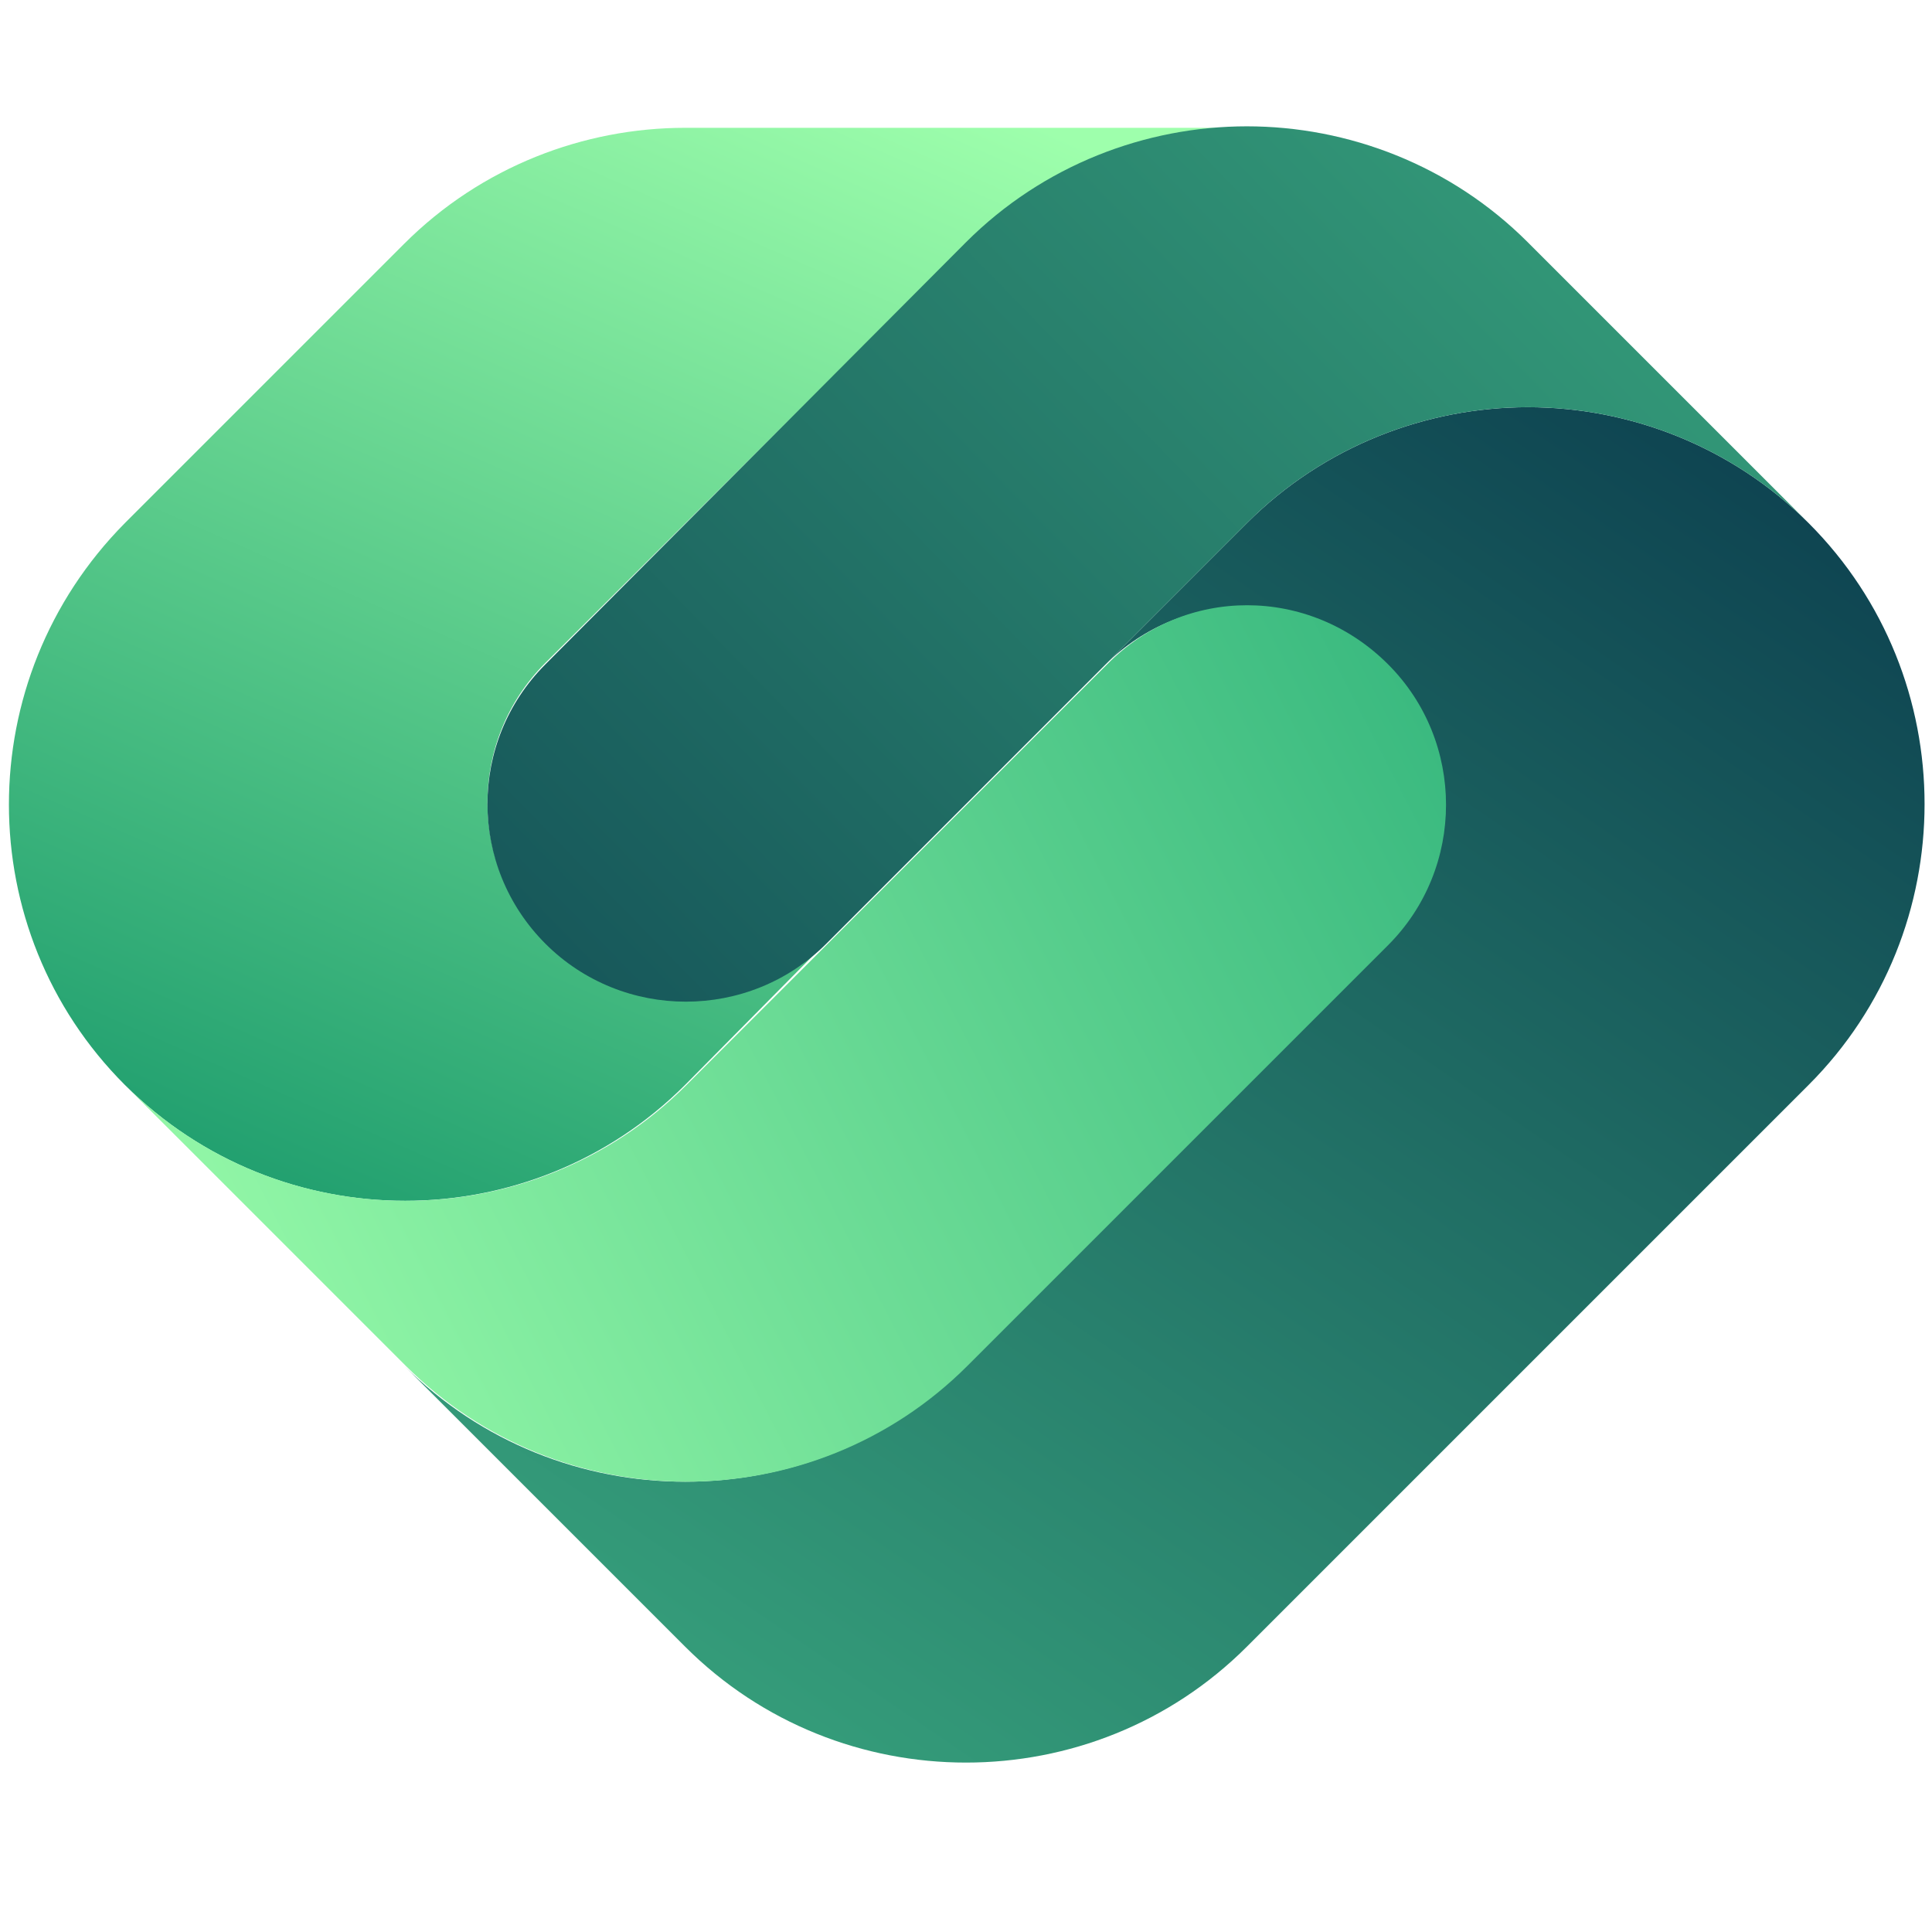
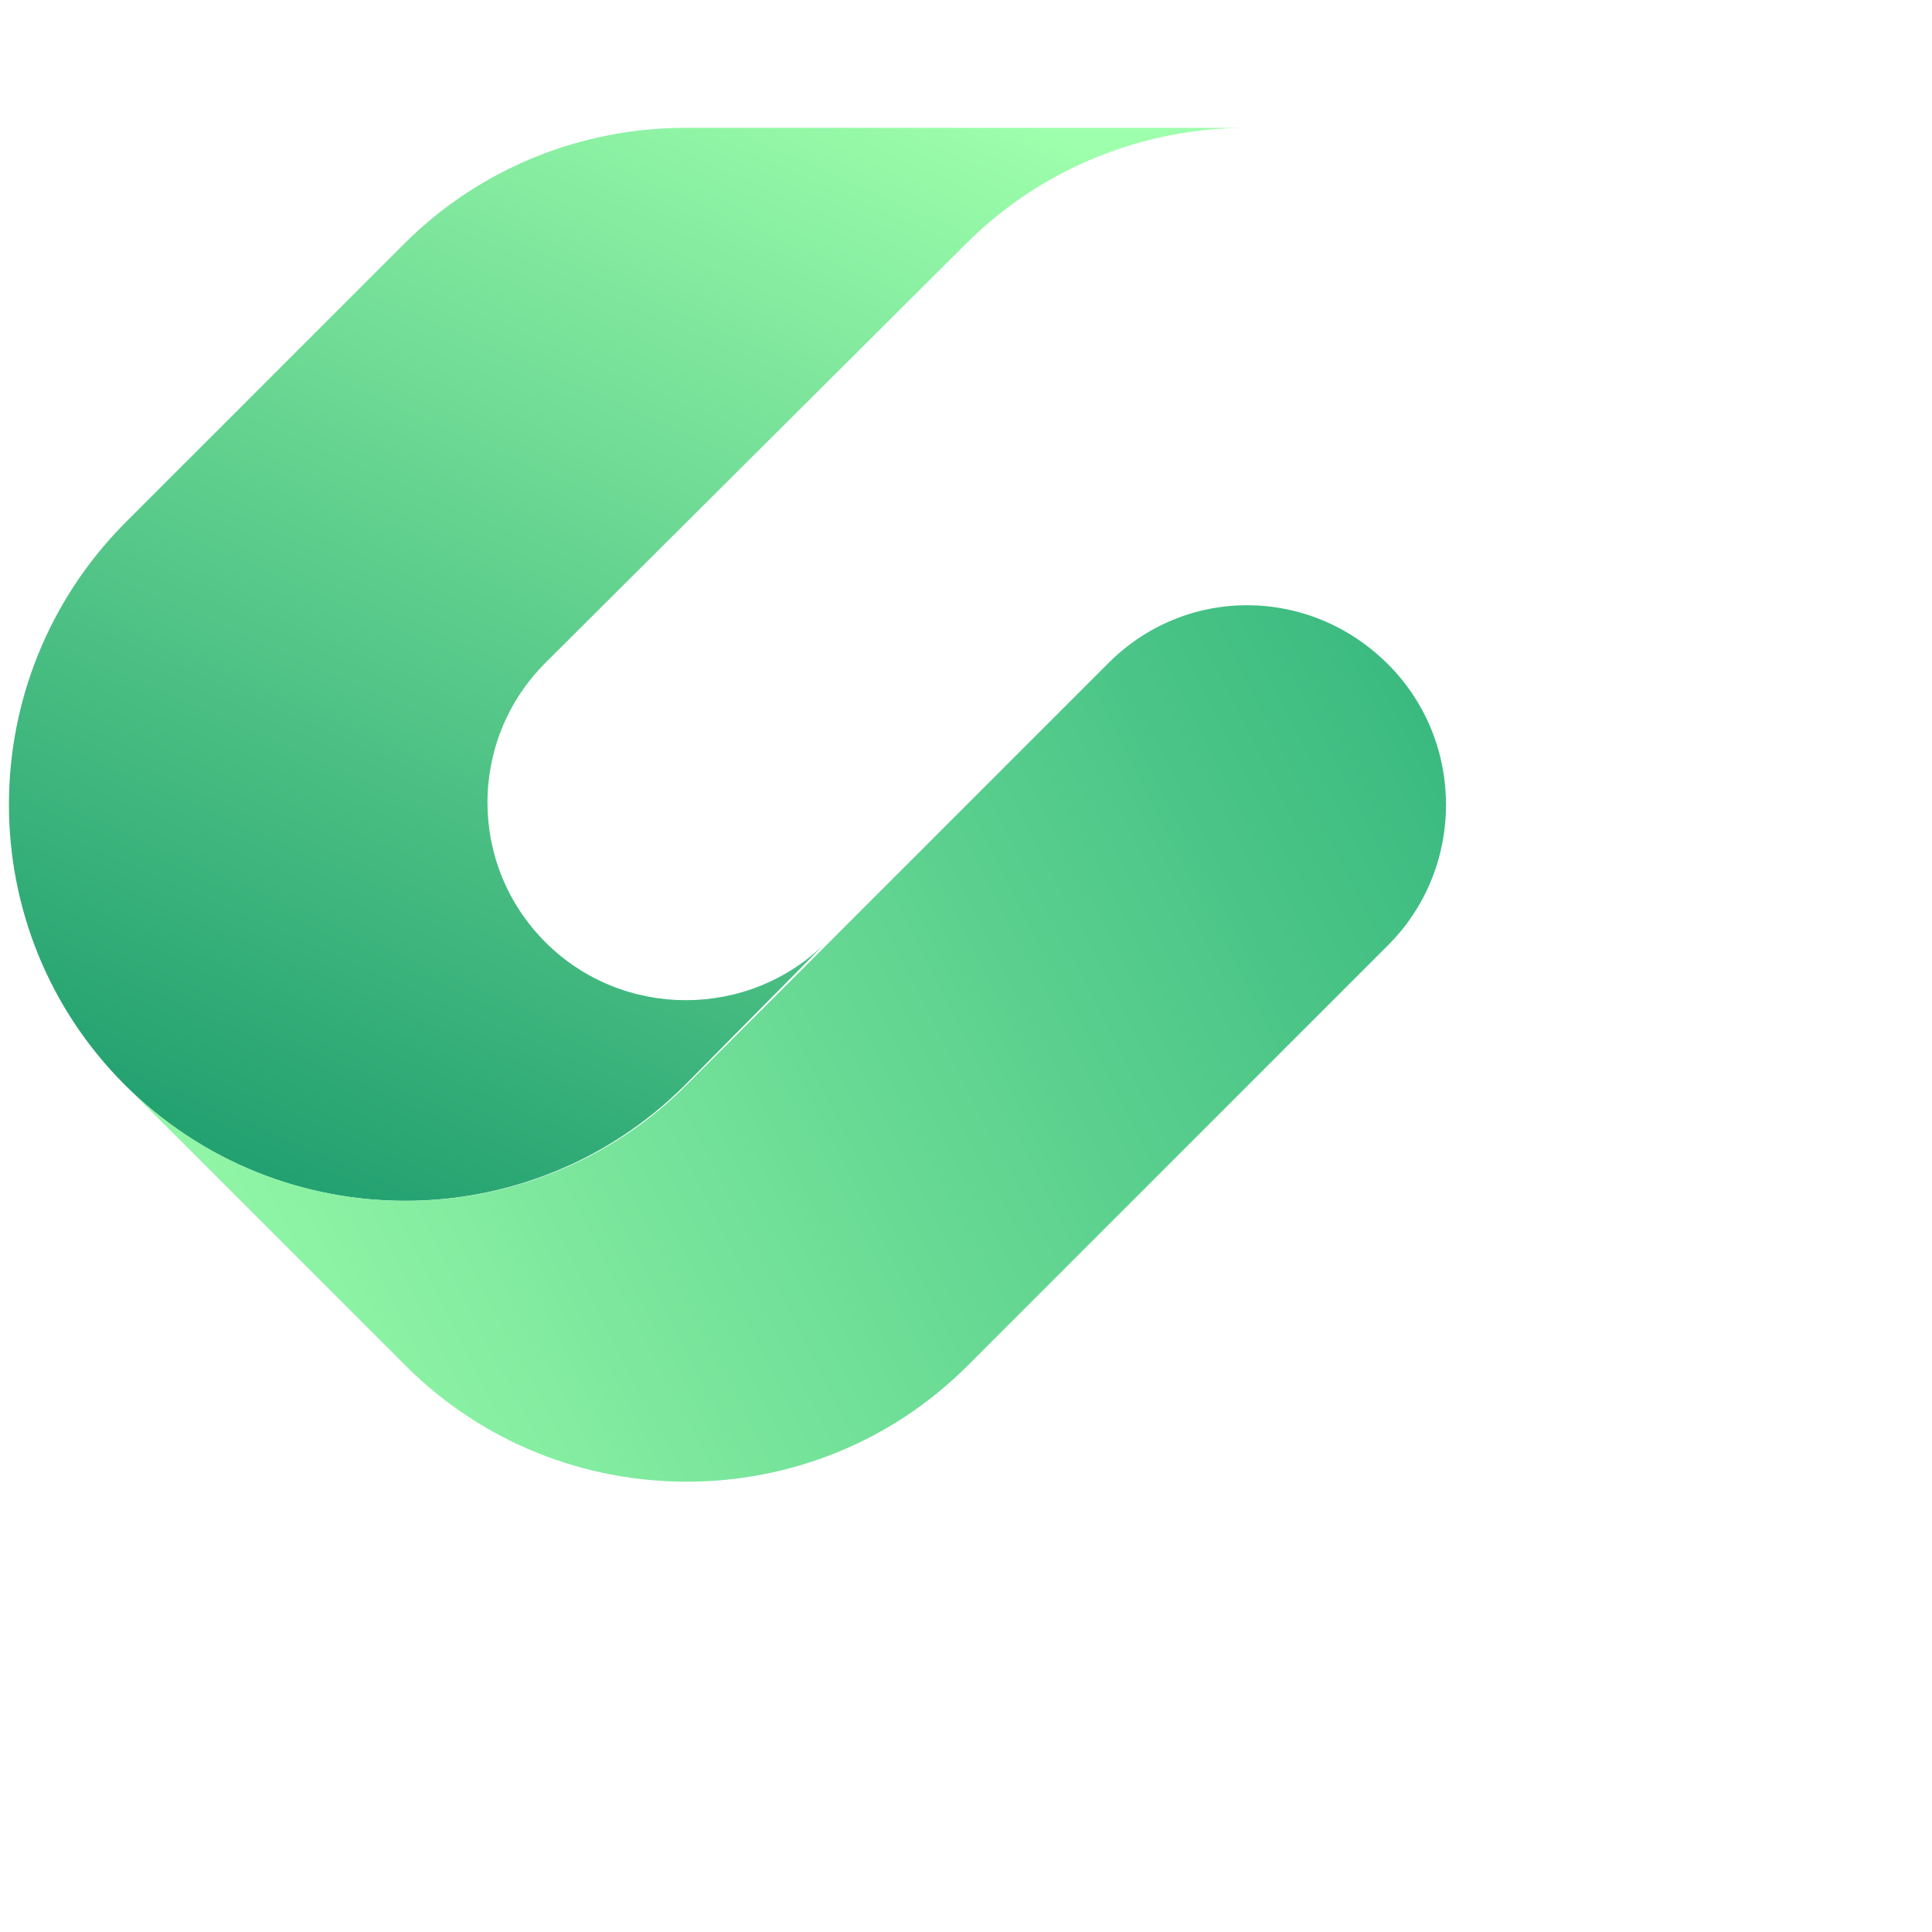
<svg xmlns="http://www.w3.org/2000/svg" version="1.1" id="Layer_1" x="0px" y="0px" viewBox="0 0 130 130" style="enable-background:new 0 0 130 130;" xml:space="preserve">
  <style type="text/css">
	.st0{fill:url(#SVGID_1_);}
	.st1{fill:url(#SVGID_2_);}
	.st2{fill:url(#SVGID_3_);}
	.st3{fill:url(#SVGID_4_);}
</style>
  <g>
    <linearGradient id="SVGID_1_" gradientUnits="userSpaceOnUse" x1="54.069" y1="1.455" x2="15.781" y2="88.472">
      <stop offset="0" style="stop-color:#9EFFAC" />
      <stop offset="1" style="stop-color:#159669" />
    </linearGradient>
-     <path class="st0" d="M36.7,44.6c-2.6,2.6-3.9,6-3.9,9.4c0,3.4,1.3,6.8,3.9,9.4c5.2,5.2,13.7,5.2,18.9,0L46.1,73   C35.7,83.4,18.8,83.4,8.4,73l0,0c-10.4-10.4-10.4-27.3,0-37.8l18.8-18.8c5.2-5.2,12.1-7.8,18.9-7.8h37.8c-6.8,0-13.7,2.6-18.9,7.8   L36.7,44.6z" />
+     <path class="st0" d="M36.7,44.6c-2.6,2.6-3.9,6-3.9,9.4c0,3.4,1.3,6.8,3.9,9.4c5.2,5.2,13.7,5.2,18.9,0L46.1,73   C35.7,83.4,18.8,83.4,8.4,73l0,0c-10.4-10.4-10.4-27.3,0-37.8l18.8-18.8c5.2-5.2,12.1-7.8,18.9-7.8h37.8c-6.8,0-13.7,2.6-18.9,7.8   L36.7,44.6" />
    <linearGradient id="SVGID_2_" gradientUnits="userSpaceOnUse" x1="25.943" y1="154.17" x2="116.333" y2="21.359">
      <stop offset="0" style="stop-color:#45C28B" />
      <stop offset="0.994" style="stop-color:#0C3F4F" />
    </linearGradient>
-     <path class="st1" d="M121.7,35.2c10.4,10.4,10.4,27.4,0,37.8l-37.8,37.8c-10.4,10.4-27.4,10.4-37.8,0L27.2,91.9   c10.4,10.4,27.4,10.4,37.8,0l28.3-28.3c5.2-5.2,5.2-13.7,0-18.9c-5.2-5.2-13.7-5.2-18.9,0l9.5-9.5c5.2-5.2,12.1-7.8,18.9-7.8   C109.6,27.4,116.5,30,121.7,35.2z" />
    <linearGradient id="SVGID_3_" gradientUnits="userSpaceOnUse" x1="7.881" y1="97.974" x2="130.902" y2="34.668">
      <stop offset="0" style="stop-color:#9EFFAC" />
      <stop offset="0.994" style="stop-color:#17A170" />
    </linearGradient>
    <path class="st2" d="M93.4,44.7c5.2,5.2,5.2,13.7,0,18.9L65.1,91.9c-10.4,10.4-27.4,10.4-37.8,0L8.4,73c10.4,10.4,27.4,10.4,37.8,0   l28.3-28.3C79.7,39.4,88.1,39.4,93.4,44.7z" />
    <linearGradient id="SVGID_4_" gradientUnits="userSpaceOnUse" x1="145.106" y1="-24.786" x2="20.779" y2="96.604">
      <stop offset="0" style="stop-color:#45C28B" />
      <stop offset="0.994" style="stop-color:#0C3F4F" />
    </linearGradient>
-     <path class="st3" d="M121.7,35.2c-5.2-5.2-12.1-7.8-18.9-7.8c-6.8,0-13.7,2.6-18.9,7.8l-9.3,9.3l-19,19c-5.2,5.2-13.7,5.2-18.9,0   c-2.6-2.6-3.9-6-3.9-9.4c0-3.4,1.3-6.8,3.9-9.4L65,16.3c5.2-5.2,12.1-7.8,18.9-7.8s13.7,2.6,18.9,7.8L121.7,35.2z" />
  </g>
</svg>